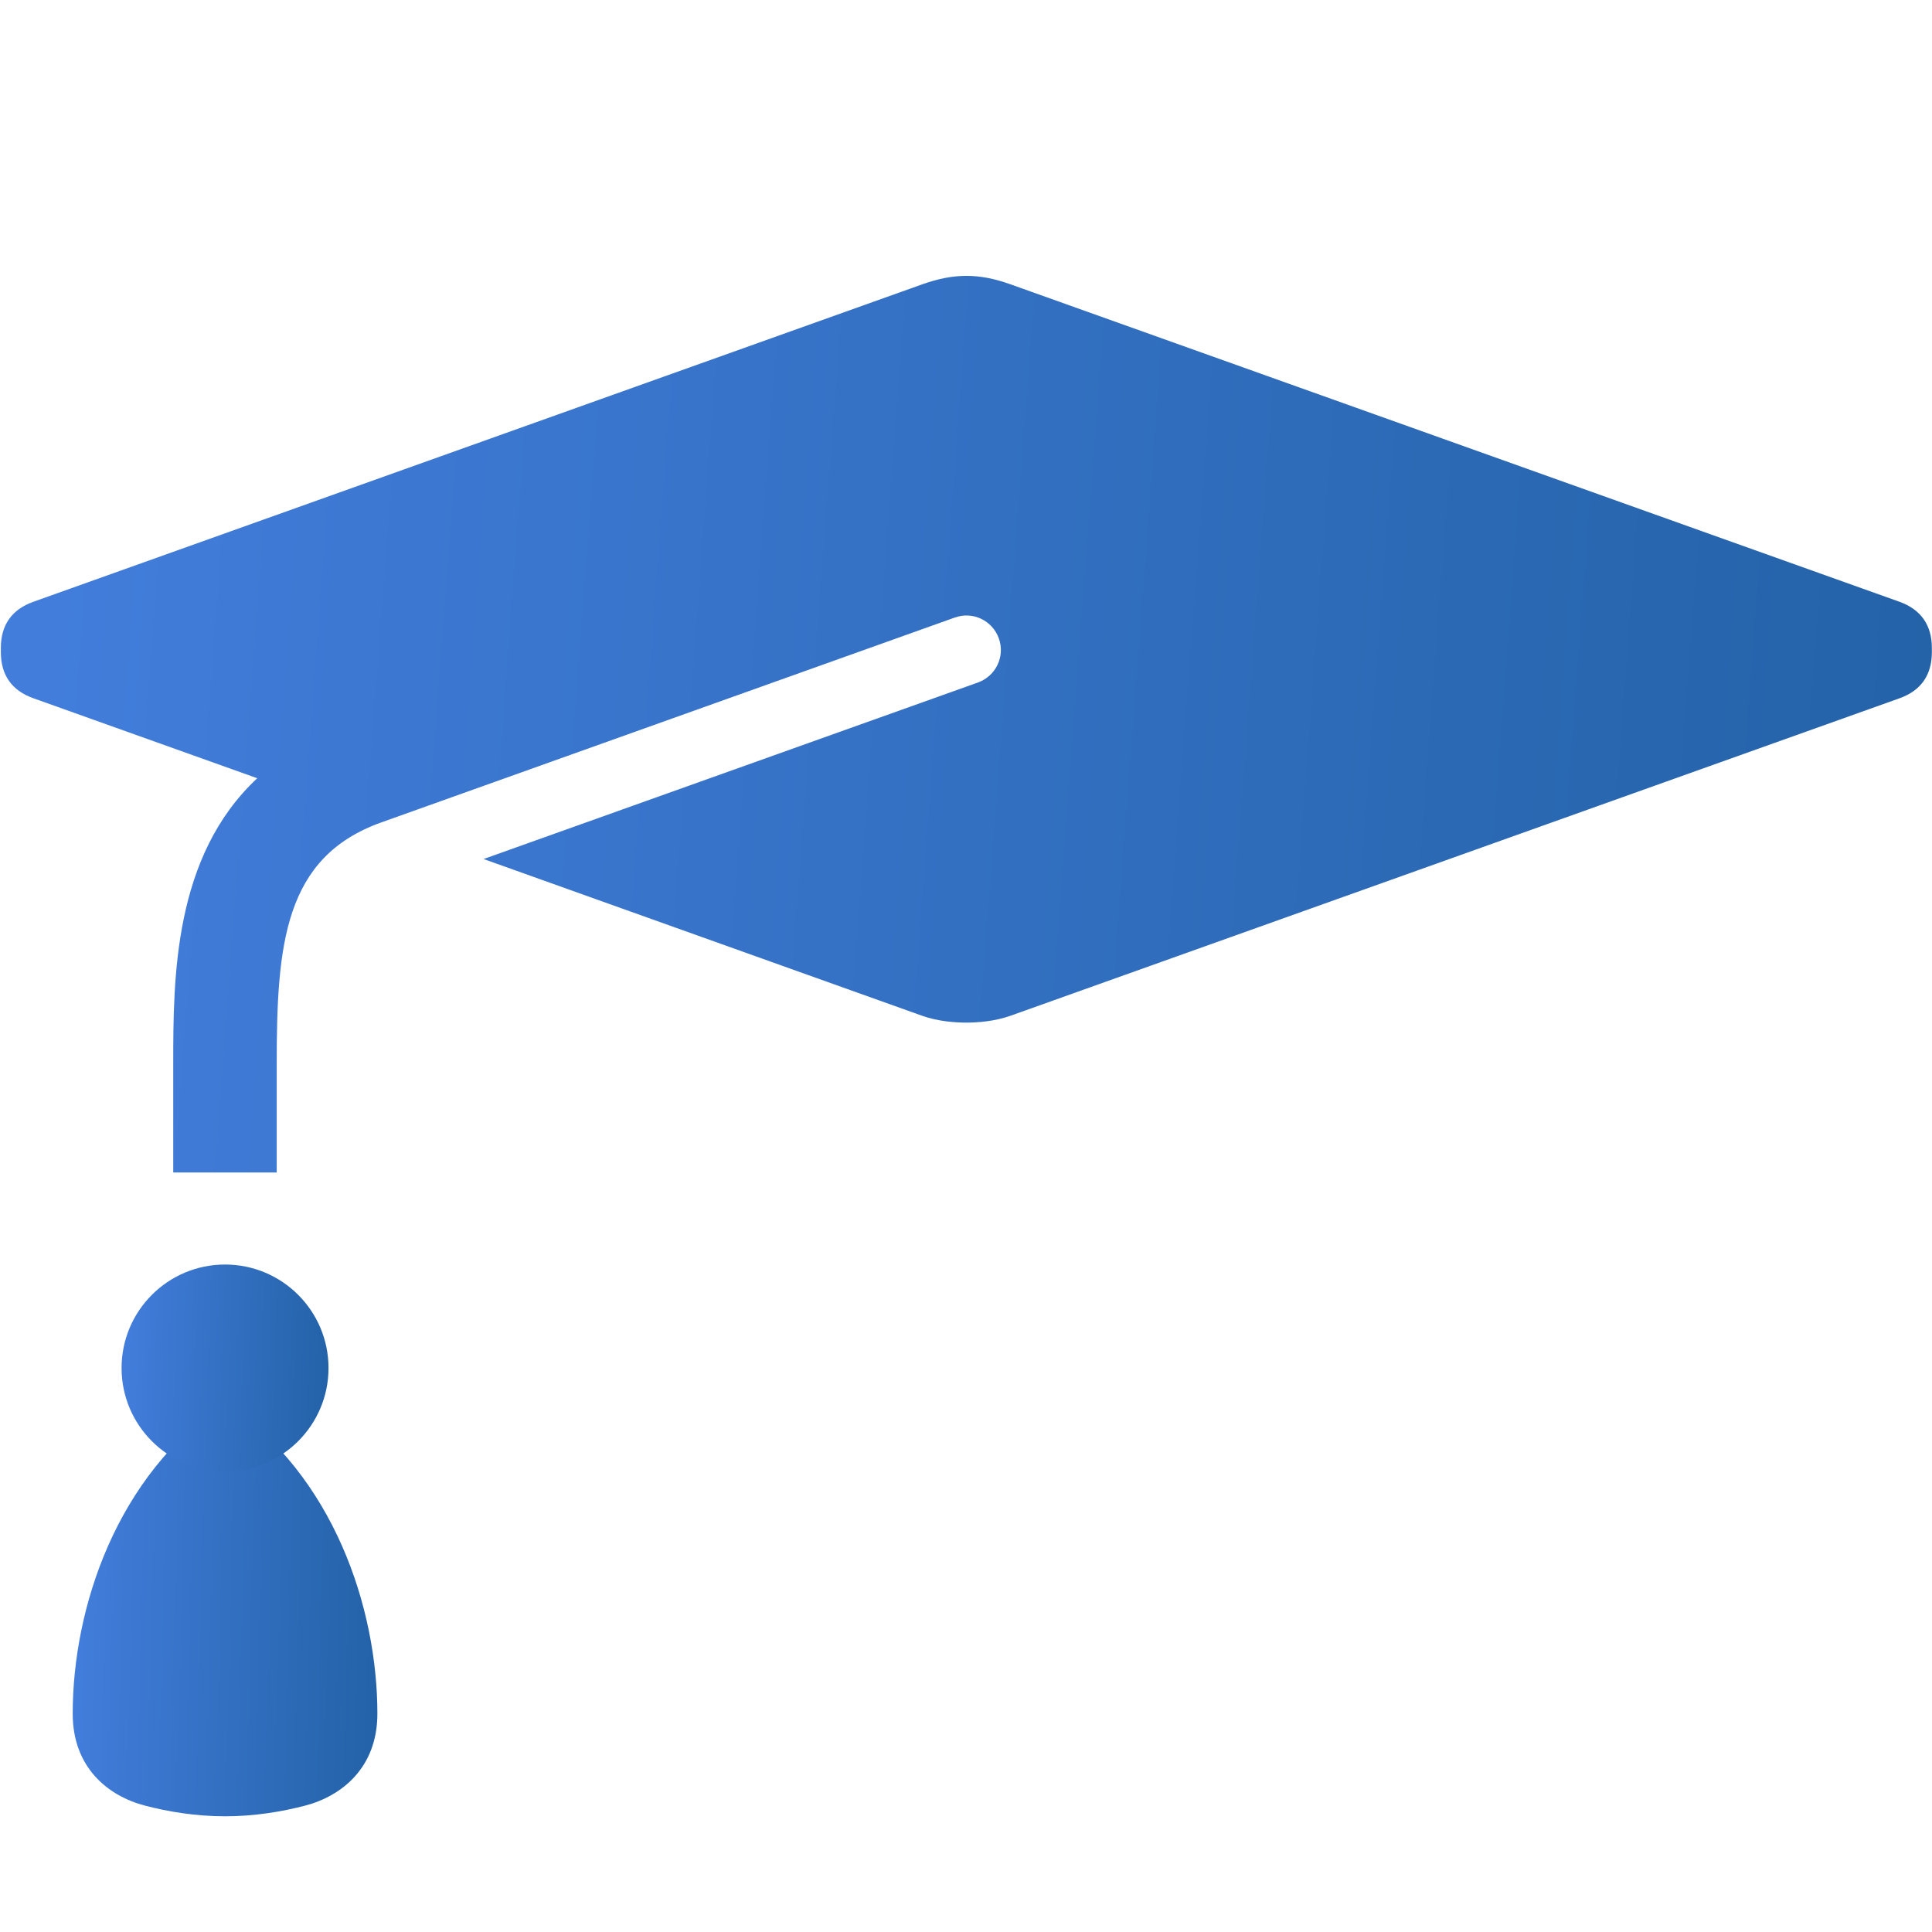
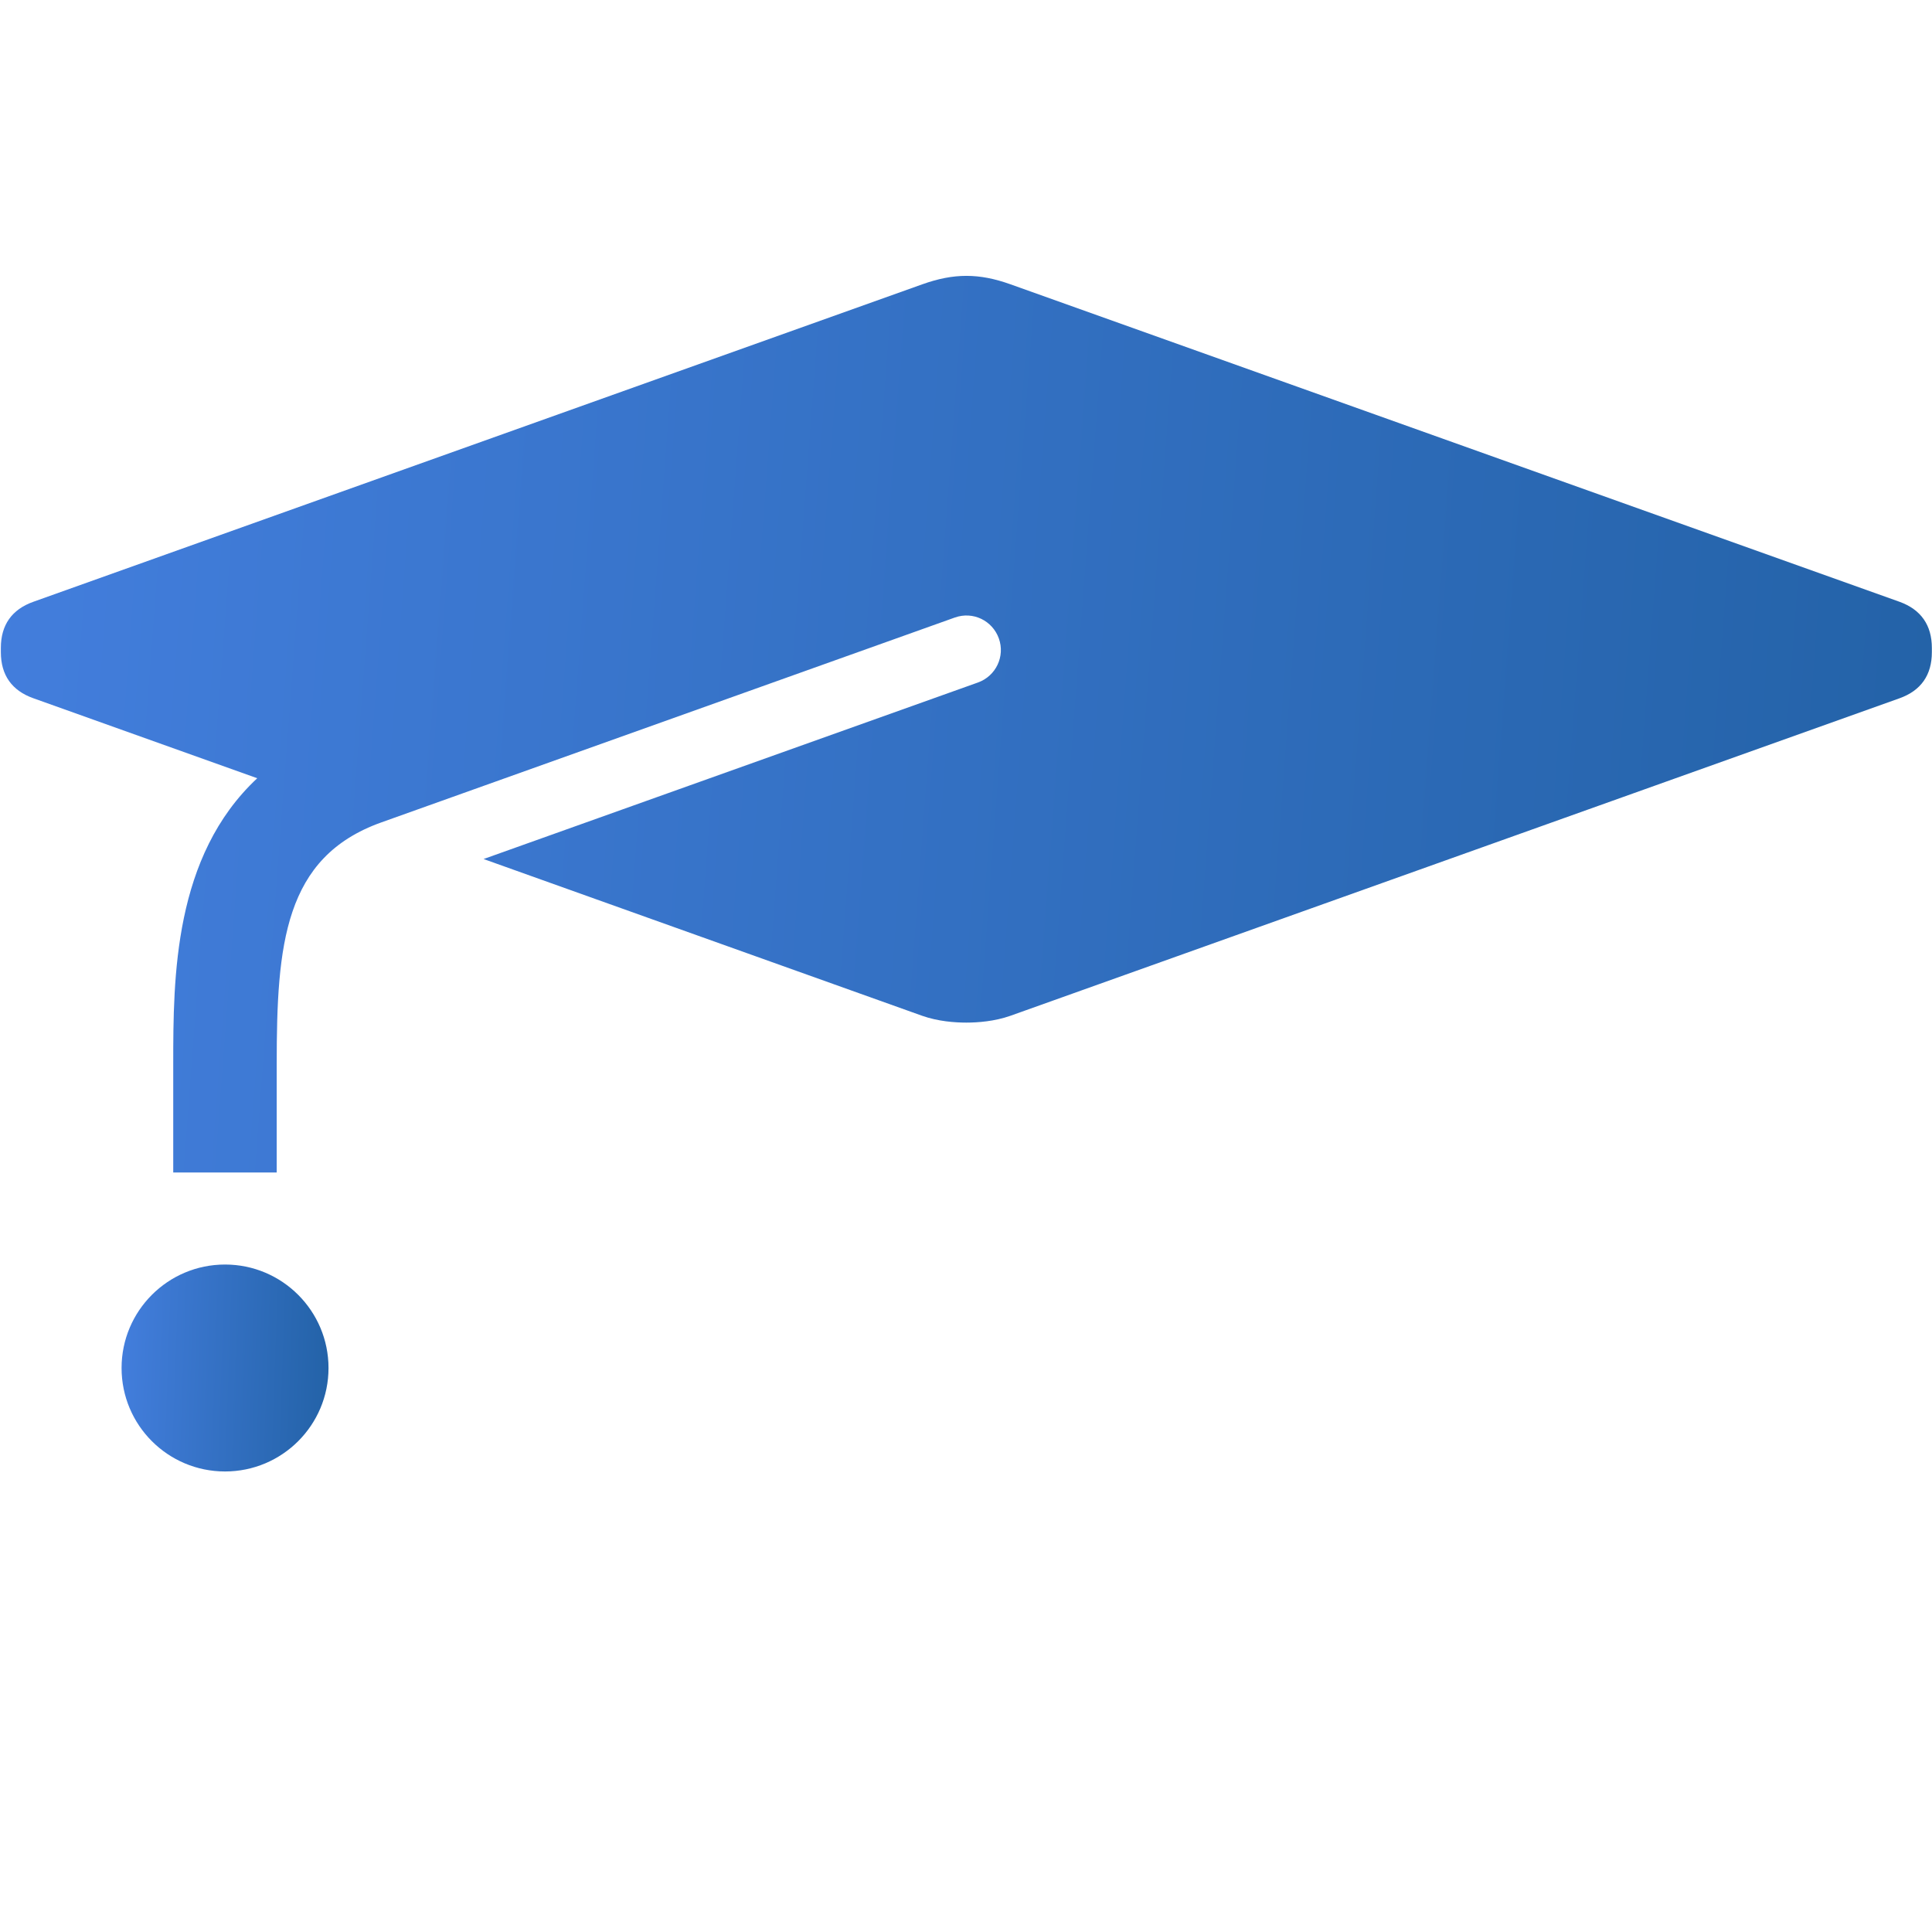
<svg xmlns="http://www.w3.org/2000/svg" width="27" height="27" viewBox="0 0 27 27" fill="none">
  <path d="M14.445 15.104C14.095 15.229 13.742 15.255 13.505 15.255C13.269 15.255 12.916 15.229 12.566 15.104L6.435 12.916L5.795 12.686C5.795 13.676 5.795 14.993 5.795 16.315C5.795 18.977 9.247 20.17 13.505 20.17C17.764 20.17 21.216 18.977 21.216 16.315V12.686L14.445 15.104Z" fill="white" />
  <g filter="url(#filter0_ii_13250_1053)">
-     <path d="M3.145 23.133C2.732 23.133 2.349 23.068 2.03 22.985C1.514 22.852 1.016 22.455 1.016 21.699C1.016 20.227 1.626 18.364 3.145 17.35C4.664 18.364 5.274 20.226 5.274 21.699C5.274 22.455 4.774 22.852 4.26 22.985C3.941 23.068 3.557 23.133 3.145 23.133Z" fill="url(#paint0_linear_13250_1053)" />
-   </g>
+     </g>
  <path d="M3.867 16.386H2.421V14.869C2.421 13.659 2.427 11.967 3.595 10.876L0.466 9.758C0.165 9.651 0.012 9.434 0.012 9.114L0.012 9.054C0.012 8.735 0.165 8.517 0.466 8.41L12.89 3.973C13.331 3.816 13.681 3.816 14.121 3.973L26.546 8.41C26.845 8.518 26.998 8.736 26.998 9.055V9.115C26.998 9.435 26.845 9.652 26.545 9.759L14.12 14.196C13.899 14.274 13.663 14.291 13.504 14.291C13.345 14.291 13.109 14.274 12.888 14.196L6.758 12.005L13.667 9.538C13.918 9.448 14.049 9.173 13.959 8.922C13.869 8.672 13.598 8.54 13.344 8.63L5.327 11.494C3.971 11.979 3.867 13.199 3.867 14.869V16.386Z" fill="url(#paint1_linear_13250_1053)" />
  <g filter="url(#filter1_ii_13250_1053)">
    <path d="M3.145 18.314C3.943 18.314 4.591 17.667 4.591 16.868C4.591 16.07 3.943 15.422 3.145 15.422C2.346 15.422 1.699 16.07 1.699 16.868C1.699 17.667 2.346 18.314 3.145 18.314Z" fill="url(#paint2_linear_13250_1053)" />
  </g>
  <defs>
    <filter id="filter0_ii_13250_1053" x="1.016" y="15.1" width="4.258" height="12.533" filterUnits="userSpaceOnUse" color-interpolation-filters="sRGB">
      <feFlood flood-opacity="0" result="BackgroundImageFix" />
      <feBlend mode="normal" in="SourceGraphic" in2="BackgroundImageFix" result="shape" />
      <feColorMatrix in="SourceAlpha" type="matrix" values="0 0 0 0 0 0 0 0 0 0 0 0 0 0 0 0 0 0 127 0" result="hardAlpha" />
      <feOffset dy="-2.25" />
      <feGaussianBlur stdDeviation="25.312" />
      <feComposite in2="hardAlpha" operator="arithmetic" k2="-1" k3="1" />
      <feColorMatrix type="matrix" values="0 0 0 0 1 0 0 0 0 1 0 0 0 0 1 0 0 0 0.25 0" />
      <feBlend mode="normal" in2="shape" result="effect1_innerShadow_13250_1053" />
      <feColorMatrix in="SourceAlpha" type="matrix" values="0 0 0 0 0 0 0 0 0 0 0 0 0 0 0 0 0 0 127 0" result="hardAlpha" />
      <feOffset dy="4.5" />
      <feGaussianBlur stdDeviation="2.25" />
      <feComposite in2="hardAlpha" operator="arithmetic" k2="-1" k3="1" />
      <feColorMatrix type="matrix" values="0 0 0 0 0 0 0 0 0 0 0 0 0 0 0 0 0 0 0.25 0" />
      <feBlend mode="normal" in2="effect1_innerShadow_13250_1053" result="effect2_innerShadow_13250_1053" />
    </filter>
    <filter id="filter1_ii_13250_1053" x="1.699" y="13.172" width="2.891" height="9.641" filterUnits="userSpaceOnUse" color-interpolation-filters="sRGB">
      <feFlood flood-opacity="0" result="BackgroundImageFix" />
      <feBlend mode="normal" in="SourceGraphic" in2="BackgroundImageFix" result="shape" />
      <feColorMatrix in="SourceAlpha" type="matrix" values="0 0 0 0 0 0 0 0 0 0 0 0 0 0 0 0 0 0 127 0" result="hardAlpha" />
      <feOffset dy="-2.25" />
      <feGaussianBlur stdDeviation="25.312" />
      <feComposite in2="hardAlpha" operator="arithmetic" k2="-1" k3="1" />
      <feColorMatrix type="matrix" values="0 0 0 0 1 0 0 0 0 1 0 0 0 0 1 0 0 0 0.25 0" />
      <feBlend mode="normal" in2="shape" result="effect1_innerShadow_13250_1053" />
      <feColorMatrix in="SourceAlpha" type="matrix" values="0 0 0 0 0 0 0 0 0 0 0 0 0 0 0 0 0 0 127 0" result="hardAlpha" />
      <feOffset dy="4.5" />
      <feGaussianBlur stdDeviation="2.25" />
      <feComposite in2="hardAlpha" operator="arithmetic" k2="-1" k3="1" />
      <feColorMatrix type="matrix" values="0 0 0 0 0 0 0 0 0 0 0 0 0 0 0 0 0 0 0.25 0" />
      <feBlend mode="normal" in2="effect1_innerShadow_13250_1053" result="effect2_innerShadow_13250_1053" />
    </filter>
    <linearGradient id="paint0_linear_13250_1053" x1="1.016" y1="17.35" x2="5.42" y2="17.463" gradientUnits="userSpaceOnUse">
      <stop stop-color="#437EDD" />
      <stop offset="1" stop-color="#2362A7" />
    </linearGradient>
    <linearGradient id="paint1_linear_13250_1053" x1="0.012" y1="3.855" x2="27.785" y2="5.946" gradientUnits="userSpaceOnUse">
      <stop stop-color="#437EDD" />
      <stop offset="1" stop-color="#2362A7" />
    </linearGradient>
    <linearGradient id="paint2_linear_13250_1053" x1="1.699" y1="15.422" x2="4.688" y2="15.527" gradientUnits="userSpaceOnUse">
      <stop stop-color="#437EDD" />
      <stop offset="1" stop-color="#2362A7" />
    </linearGradient>
  </defs>
</svg>